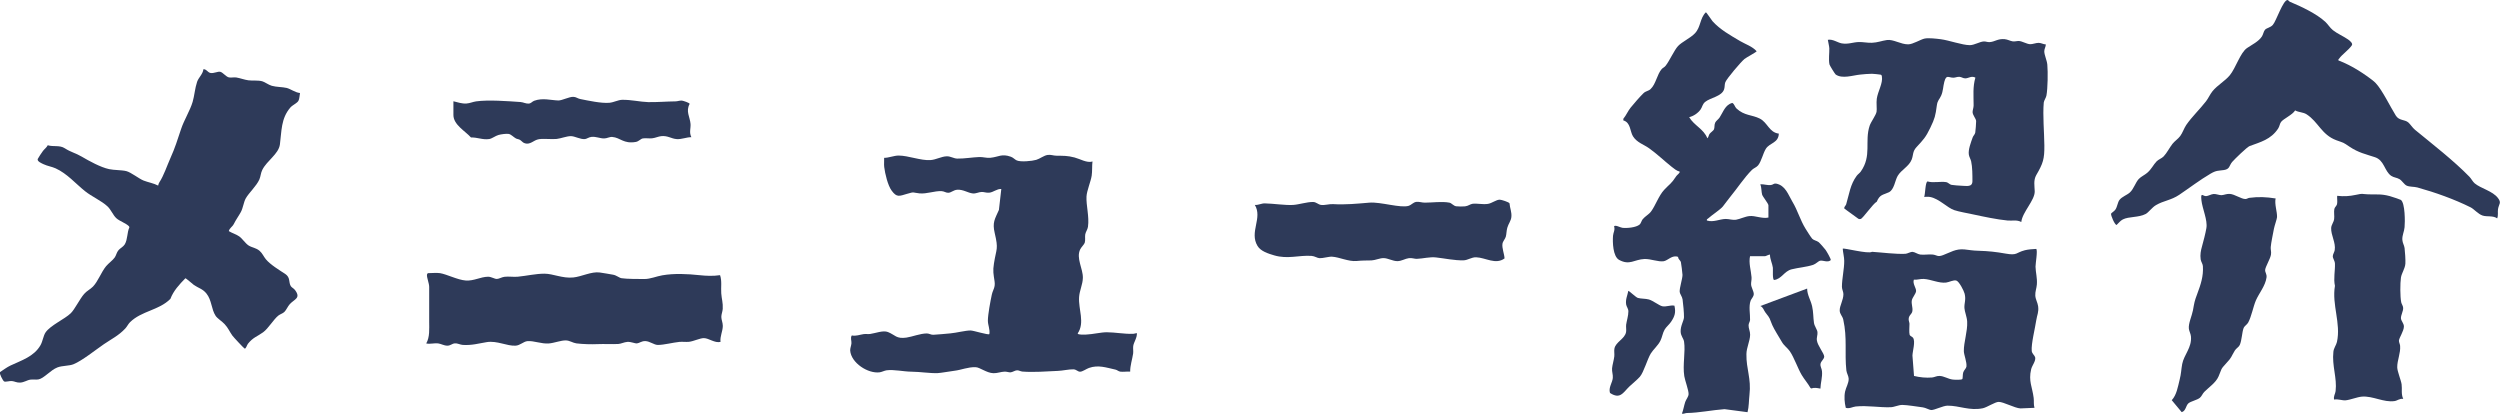
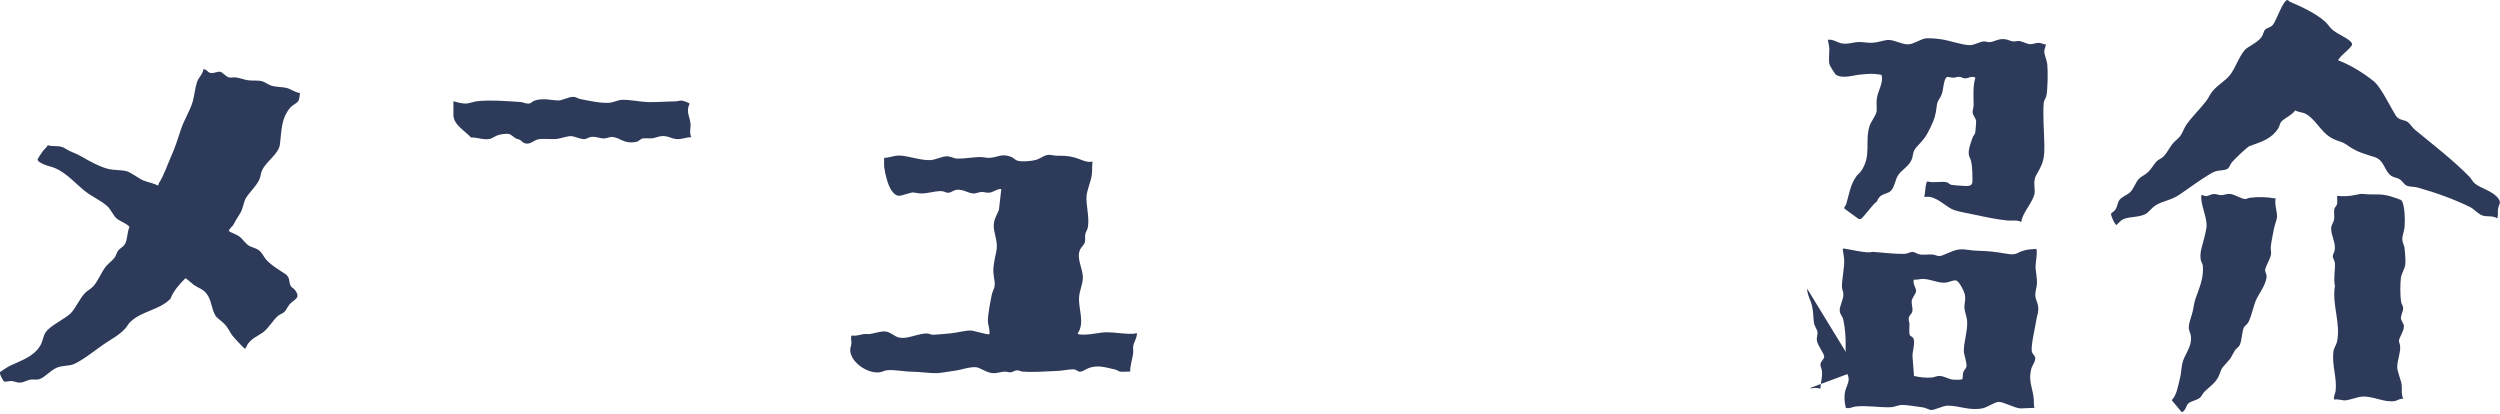
<svg xmlns="http://www.w3.org/2000/svg" id="_レイヤー_2" data-name="レイヤー 2" viewBox="0 0 337.16 55.82">
  <defs>
    <style>      .cls-1 {        fill: #2e3a59;      }    </style>
  </defs>
  <g id="_レイヤー_1-2" data-name="レイヤー 1">
    <g>
      <path class="cls-1" d="M40.46,12.56c-.07.32-.06.74-.21,1.03-.17.32-.79.57-1.09.91-1.28,1.49-1.17,3.19-1.41,4.98-.18,1.3-1.74,2.17-2.37,3.42-.22.43-.22.89-.4,1.3-.39.89-1.42,1.81-1.84,2.56-.28.51-.37,1.32-.66,1.84-.3.55-.62.96-.96,1.63-.18.36-.57.53-.66.94.43.27.99.42,1.4.71.44.31.82.94,1.27,1.23.48.3.99.3,1.48.72.39.34.54.77.85,1.14.62.74,1.81,1.45,2.61,1.98.73.49.42,1.09.75,1.64.12.19.4.3.57.53.82,1.1-.07,1.21-.7,1.89-.28.3-.48.81-.74,1.06-.22.21-.55.29-.81.49-.64.51-1.36,1.75-2.05,2.25-.78.57-1.36.68-2.05,1.55-.13.16-.28.72-.45.65-.11-.05-1.51-1.55-1.65-1.75-.37-.51-.56-1.03-1.05-1.55-.34-.37-.96-.75-1.2-1.1-.61-.92-.51-2.12-1.26-3.04-.51-.62-1.05-.71-1.67-1.13-.19-.13-1.07-.93-1.16-.91-.81.83-1.61,1.69-2.02,2.78-1.56,1.56-3.87,1.6-5.45,3.15-.24.24-.41.61-.64.85-.9.96-1.84,1.4-2.88,2.11-1.11.76-2.92,2.22-4.09,2.7-.57.24-1.52.18-2.17.43-.94.36-1.83,1.5-2.57,1.62-.36.06-.72-.02-1.07.03-.47.06-.85.38-1.41.4-.47.02-.71-.17-1.1-.21-.31-.03-.88.16-1.05.05s-.67-1.08-.56-1.25c.47-.3.91-.65,1.42-.89,1.46-.69,3.17-1.2,4.05-2.74.31-.55.38-1.27.68-1.72.66-.97,2.59-1.8,3.4-2.59.53-.51,1.21-1.92,1.8-2.6.36-.42.84-.63,1.2-1,.69-.72,1.09-1.91,1.76-2.74.33-.4.93-.82,1.19-1.21.2-.31.23-.66.51-.98.22-.25.62-.43.83-.77.4-.68.29-1.59.62-2.29l-.05-.14c-.46-.45-1.26-.68-1.71-1.09s-.72-1.16-1.2-1.6c-.8-.75-2.14-1.33-3.04-2.06-1.27-1.02-2.39-2.35-3.94-3.06-.5-.23-1.1-.31-1.63-.56-.23-.11-.91-.38-.79-.71.05-.13.59-.94.71-1.09.2-.26.49-.45.64-.76.76.24,1.6-.05,2.3.41.84.54,1.46.64,2.27,1.12,1.01.59,2.54,1.44,3.7,1.69.67.15,1.7.11,2.33.27s1.71,1.03,2.32,1.27,1.36.36,1.97.68c.02-.16.09-.34.18-.47.56-.84,1.02-2.22,1.47-3.23.64-1.41.96-2.5,1.45-3.95.4-1.2,1.2-2.46,1.55-3.64.24-.81.31-1.84.6-2.7.21-.61.79-1.05.85-1.7.39-.05.58.43.95.5.49.09,1-.25,1.35-.15s.77.68,1.15.75c.31.06.67-.04.99.01.5.08,1.1.31,1.62.38.57.08,1.28-.03,1.87.13.34.09.84.48,1.29.61.64.18,1.41.15,2.01.29.5.12,1.18.63,1.77.68Z" />
-       <path class="cls-1" d="M236.02,34.53c-.21.95.13,1.93.2,2.85.03.36-.08.7-.06.98.02.41.37.94.36,1.3s-.31.6-.42.88c-.29.78-.05,1.85-.08,2.61-.01.22-.19.44-.2.71-.02.4.22.84.21,1.29-.02.86-.49,1.72-.5,2.6-.04,2.02.67,3.28.41,5.5-.09.78-.06,1.58-.26,2.34l-3.1-.41c-1.66.12-3.46.5-5.09.52-.19,0-.43.15-.66.09.2-.51.28-1.08.45-1.59.12-.34.44-.69.45-1.05.02-.5-.49-1.84-.58-2.42-.24-1.54.18-3.29-.03-4.66-.07-.43-.43-.74-.46-1.32-.04-.81.44-1.49.45-1.98.01-.55-.11-1.81-.19-2.39-.05-.37-.37-.75-.39-1.01-.04-.55.37-1.71.38-2.29,0-.17-.18-1.63-.22-1.75-.07-.22-.38-.38-.37-.68-.78-.32-1.39.49-1.94.58-.72.12-1.75-.33-2.6-.3-1.39.06-1.99.9-3.42.12-.84-.46-.89-2.4-.82-3.26.03-.42.31-.79.14-1.26.15-.25.84.16,1.11.19.6.08,1.86-.03,2.34-.44.17-.14.24-.49.4-.7.33-.41.86-.67,1.14-1.06.6-.8,1.02-2.11,1.77-2.92s.92-.75,1.64-1.86c.1-.15.55-.46.44-.6-.4-.09-.77-.41-1.09-.66-1.02-.81-1.95-1.72-3.02-2.48-.72-.52-1.64-.76-2.18-1.62-.41-.66-.3-1.86-1.3-2.14v-.22c.39-.47.61-1.04.99-1.51.4-.5,1.29-1.52,1.74-1.95.32-.3.66-.27.95-.55.72-.68.86-1.97,1.5-2.7.15-.17.37-.23.54-.46.53-.68,1.14-2.08,1.66-2.64s1.69-1.09,2.28-1.72c.8-.84.65-2.03,1.47-2.83.09,0,.77,1.06.9,1.2,1.01,1.13,2.42,1.91,3.72,2.68.75.44,1.64.71,2.23,1.37,0,.1-1.44.87-1.65,1.05-.47.39-2.36,2.61-2.57,3.12-.12.29-.06.63-.16.94-.29.99-1.87,1.15-2.57,1.73-.36.3-.38.68-.6,1-.35.5-.96.92-1.55,1.05.66,1.13,1.97,1.6,2.45,2.85.18-.16.17-.41.3-.59s.53-.45.59-.6c.12-.26.02-.6.17-.92.11-.24.43-.44.6-.7.49-.74.73-1.7,1.71-1.96.3.17.32.52.56.75,1.06.99,2.08.83,3.14,1.36s1.27,1.88,2.57,2.03c-.04,1.28-1.24,1.23-1.75,2.05-.39.63-.59,1.68-1.05,2.24-.22.26-.58.37-.81.59-1.04,1.03-1.99,2.5-2.94,3.65-.38.46-.66.88-1,1.3s-1.46,1.14-1.98,1.61c-.1.09-.22.09-.17.28.9.28,1.7-.2,2.55-.21.48,0,.9.18,1.4.1s1.22-.44,1.8-.49c.77-.08,1.7.39,2.55.2v-1.65c0-.23-.77-1.17-.85-1.44-.11-.39-.07-.97-.24-1.4.49-.03.96.17,1.45.1.27-.04.38-.24.67-.19,1.27.24,1.64,1.5,2.19,2.42.75,1.24,1.03,2.44,1.8,3.69.14.23.75,1.19.88,1.32.22.23.57.25.85.45.17.12.81.86.95,1.05.15.21.74,1.21.71,1.39-.42.38-1.02,0-1.43.08-.25.05-.57.43-.95.56-.92.3-1.98.37-2.9.6-1.01.25-1.35,1.31-2.36,1.44-.25-.04-.14-1.37-.17-1.65-.06-.53-.4-1.18-.39-1.76-.07-.07-.56.2-.65.2h-2.05Z" />
      <path class="cls-1" d="M147.34,21.75c-.08.6-.02,1.37-.11,1.94-.12.79-.66,2.03-.7,2.81-.06,1.21.39,2.7.2,4.08-.05.37-.31.69-.37,1.03-.06.37.04.78-.07,1.13-.07.22-.47.6-.61.89-.58,1.19.39,2.6.36,3.85-.02.89-.45,1.7-.51,2.59-.11,1.62.81,3.45-.19,4.9.01.21.94.16,1.15.15.86-.03,2.03-.32,2.79-.31,1.07,0,2.36.25,3.5.21.19,0,.36-.08.54-.1.06.63-.42,1.22-.49,1.76-.04.33.03.68-.01.99-.12.82-.41,1.62-.4,2.45-.43-.04-.93.06-1.34,0-.25-.04-.41-.22-.63-.27-1.28-.28-2.33-.67-3.58-.23-.35.12-.88.51-1.2.51-.34,0-.48-.3-.9-.32-.59-.02-1.48.19-2.1.21-1.54.07-3.3.21-4.79.09-.24-.02-.49-.18-.71-.17-.28,0-.62.27-.91.28-.23,0-.49-.11-.79-.1-.49.02-.99.23-1.5.21-.93-.03-1.82-.8-2.4-.81-1.05-.03-1.91.37-2.83.48-.59.07-1.82.3-2.28.32-1,.04-2.38-.18-3.49-.19s-2.42-.32-3.39-.19c-.3.04-.62.22-.93.27-1.58.22-3.87-1.27-3.99-2.93-.02-.28.15-.69.17-.99.03-.34-.18-.72.05-1.05.58.12,1.08-.11,1.6-.18.29-.04.59.02.88-.02.72-.1,1.74-.52,2.39-.26,1,.4,1.11.95,2.5.75.8-.12,1.84-.55,2.74-.56.31,0,.59.2.88.18.65-.03,1.61-.13,2.31-.19.8-.07,2.01-.39,2.71-.39.4,0,2.38.64,2.54.49.11-.63-.21-1.24-.2-1.84.01-.84.34-2.6.53-3.48.15-.69.5-.95.37-1.82-.14-.94-.25-1.36-.08-2.39.33-2.1.63-1.85.1-4.11-.33-1.41,0-1.84.57-3.11l.32-2.82c-.6-.04-1.06.45-1.65.5-.39.03-.67-.11-.99-.1-.38,0-.77.24-1.19.2-.66-.06-1.31-.56-2.12-.5-.51.04-.8.4-1.2.41-.32.01-.54-.2-.9-.22-.97-.05-2,.4-2.99.3s-.6-.25-1.66.06-1.39.52-2.08-.42c-.53-.71-.9-2.3-1.01-3.19-.05-.4.01-.83-.01-1.24.63,0,1.33-.31,1.95-.31,1.31,0,2.99.7,4.3.61.76-.05,1.46-.49,2.2-.51.51-.01.94.3,1.4.31.96.02,2.08-.18,2.99-.21.5-.02.93.15,1.49.1,1.13-.11,1.5-.59,2.76-.14.34.12.51.37.8.5.53.23,2.05.09,2.62-.08.48-.14,1.04-.59,1.53-.66.44-.07.78.1,1.19.1.95.02,1.46-.02,2.45.24.76.2,1.65.76,2.39.55Z" />
      <path class="cls-1" d="M315.4,8.16c.87.33,1.83.82,2.63,1.32.57.35,1.95,1.27,2.37,1.73.9.96,1.97,3.2,2.71,4.38.44.7,1.19.51,1.68.92.27.23.57.72.9.99,2.36,1.94,5.24,4.17,7.35,6.34.24.25.44.66.71.89.83.69,2.4,1.02,3.13,1.97.52.67.13.78.01,1.51-.06.4.06.83-.11,1.24-.58-.41-1.37-.18-1.97-.38s-1.16-.88-1.6-1.1c-2.23-1.11-4.79-2.02-7.2-2.69-.44-.12-1.05-.06-1.45-.25-.33-.16-.6-.65-.94-.86-.38-.23-.77-.21-1.14-.46-.92-.64-.91-2.09-2.19-2.51s-2.22-.61-3.4-1.4c-.98-.66-.72-.49-1.81-.89-2-.75-2.41-2.46-4-3.49-.46-.3-1.07-.26-1.55-.53-.35.6-1.59,1.13-1.9,1.56-.19.26-.19.59-.4.9-.98,1.47-2.36,1.8-3.84,2.35-.35.13-2.04,1.78-2.35,2.14-.41.48-.3.97-1.1,1.09s-1.02.03-1.81.49c-1.47.86-2.83,1.91-4.24,2.86-1.11.74-2.1.78-3.12,1.38-.54.31-1.01,1-1.4,1.2-.96.5-2.26.32-3.07.73-.35.18-.57.49-.85.75-.24,0-.81-1.31-.74-1.53.03-.09.43-.32.57-.53.28-.4.3-.98.57-1.33.34-.43,1.02-.65,1.4-1,.52-.48.74-1.32,1.19-1.81.3-.32.82-.55,1.15-.84.59-.51.82-1.09,1.26-1.54.25-.26.69-.4.94-.66.43-.44.82-1.22,1.2-1.7.29-.37.77-.68,1.04-1.05.31-.41.52-1.06.81-1.49.76-1.11,1.86-2.15,2.68-3.21.32-.42.51-.9.86-1.34.68-.84,1.7-1.38,2.34-2.16.8-.97,1.41-3.04,2.32-3.67.64-.44,1.58-.88,2.02-1.58.17-.27.22-.68.41-.89.24-.26.72-.28,1.05-.65.47-.52,1.39-3.42,2.01-3.36.12.06.19.2.32.25,1.5.62,3.61,1.62,4.78,2.72.33.31.6.78,1,1.1.59.47,1.46.84,2.04,1.25.22.15.69.53.51.79-.45.66-1.31,1.22-1.71,1.79-.06.08-.14.1-.1.25Z" />
      <path class="cls-1" d="M275.91,5.97c0,.34-.21.6-.21.95,0,.49.36,1.22.41,1.8.09.99.06,3.22-.12,4.17-.06.31-.33.67-.36.94-.15,1.77.06,3.92.08,5.77s-.17,2.43-1.09,4.01c-.4.7-.23,1.47-.21,2.18.04,1.21-1.67,2.81-1.81,4.15-.61-.33-1.21-.14-1.85-.2-1.45-.14-3.23-.52-4.67-.83-.73-.16-1.86-.35-2.52-.57-.93-.31-2.03-1.53-3.23-1.77-.27-.06-.55-.01-.83-.02.16-.35.14-2.01.46-2.08.77.23,1.72-.03,2.49.09.31.05.47.32.73.37s1.07.11,1.37.12c.69.02,1.47.22,1.46-.65,0-.78,0-1.88-.17-2.63-.07-.31-.26-.6-.31-.89-.12-.68.28-1.68.51-2.34.07-.22.3-.4.35-.65.04-.19.13-1.38.12-1.57-.02-.33-.46-.77-.48-1.2,0-.25.15-.64.14-.92,0-1.25-.13-2.5.24-3.73-.51-.29-.92.09-1.35.1-.33,0-.51-.19-.8-.21s-.53.11-.8.12c-.7,0-.96-.48-1.24.55-.17.62-.15,1.25-.43,1.87-.24.54-.48.6-.58,1.32-.19,1.4-.26,1.72-.88,3.01s-.91,1.58-1.87,2.62c-.54.59-.4,1.03-.64,1.66-.36.94-1.4,1.38-1.89,2.21-.37.63-.46,1.85-1.19,2.21-.77.37-1.21.26-1.63,1.27-.51.26-1.86,2.25-2.17,2.33-.12.03-.22.03-.33-.04l-1.86-1.35c-.11-.21.17-.39.23-.58.42-1.4.54-2.66,1.43-3.86.15-.2.39-.35.54-.56,1.52-2.15.49-4.06,1.2-6.19.18-.53.84-1.4.93-1.87.07-.36-.05-1.19.03-1.76.15-1.02.85-2.1.69-3.01-.02-.12-.03-.19-.16-.24-.08-.03-1.03-.12-1.18-.12-.45,0-1.14.06-1.6.11-1,.1-2.4.61-3.29-.01-.1-.07-.81-1.22-.84-1.36-.14-.68,0-1.55-.02-2.17-.02-.35-.15-.79-.2-1.15.66-.13,1.31.38,1.87.48.86.15,1.5-.15,2.27-.18.6-.02,1.16.12,1.8.1.73-.02,1.38-.28,2.02-.37.87-.13,1.87.59,2.88.58.63,0,1.68-.67,2.22-.78s1.61.02,2.17.09c1.14.15,2.87.79,3.91.8.63,0,1.34-.48,1.91-.5.27-.01.48.11.77.09.72-.05,1.08-.48,2.02-.4.43.04.74.25,1.1.3.32.04.57-.07.85-.05.45.04,1.02.4,1.47.43.36.02.81-.19,1.18-.18s.61.2.95.21Z" />
      <path class="cls-1" d="M274.41,55l-1.93.08c-.77-.04-2.29-.89-2.93-.88-.48,0-1.58.74-2.14.86-1.81.37-3.15-.36-4.76-.35-.59,0-1.74.6-2.2.59-.22,0-.77-.32-1.12-.36-.7-.09-2.15-.33-2.77-.33-.55,0-1.07.3-1.6.31-1.54.05-3.11-.26-4.69-.1-.4.04-.86.34-1.34.18-.17-.7-.24-1.51-.09-2.21.12-.55.5-1.13.48-1.72-.01-.35-.26-.72-.31-1.1-.26-2.37.14-4.35-.42-6.87-.11-.49-.47-.73-.48-1.22-.02-.64.5-1.41.5-2.21,0-.33-.2-.64-.2-.99,0-1.09.32-2.42.31-3.5,0-.49-.17-1.14-.2-1.64.14-.14,3.43.75,3.95.42,1.38.09,3.13.33,4.49.27.29-.01.67-.28.99-.26.29.02.67.31,1.02.36.54.07,1.17-.06,1.69,0,.58.07.63.36,1.38.08,1-.37,1.71-.89,2.91-.77.77.08,1.06.16,1.9.18,1.34.04,2.34.15,3.63.38,1.62.29,1.37-.13,2.6-.45.41-.11,1.09-.16,1.53-.18.23.17-.1,2.01-.09,2.4.02.8.25,1.52.18,2.4-.04.51-.24.96-.21,1.5.03.5.31.93.38,1.42.11.82-.14,1.17-.25,1.9-.16,1.1-.7,3.19-.61,4.14.03.36.4.61.46.85.12.5-.41,1.09-.54,1.62-.38,1.61.16,2.39.34,3.86.06.43-.03.89.11,1.34ZM258.12,50.7c.78.19,1.63.28,2.44.21.35-.03.6-.22,1-.21.62.01,1.16.42,1.81.49.24.03,1.19.07,1.29-.08.07-.3.02-.58.11-.89.08-.28.4-.54.43-.77.08-.61-.34-1.59-.35-2.09-.02-1.21.52-2.68.45-3.99-.03-.62-.34-1.33-.37-1.82-.04-.69.23-1.09.03-1.93-.1-.41-.74-1.66-1.12-1.78s-.96.22-1.39.27c-.97.11-2.01-.43-2.99-.49-.47-.03-.88.14-1.35.1-.2.53.33,1.13.3,1.54-.02.34-.5.87-.57,1.23-.1.51.15.96.07,1.47-.07.45-.5.53-.5,1.1,0,.21.1.41.11.6,0,.38-.07,1.18.02,1.48.07.21.36.25.47.43.33.51-.07,1.77-.09,2.38l.21,2.74Z" />
-       <path class="cls-1" d="M59.31,36.83c1,.17,2.4.92,3.5,1s1.96-.49,3.01-.51c.45,0,.88.31,1.19.3.26,0,.69-.25,1.02-.29.58-.07,1.21.04,1.79-.01,1.16-.11,2.42-.41,3.6-.41s2.43.66,3.9.51c1.11-.11,2.46-.83,3.57-.67.58.08,1.21.2,1.8.3.43.07.81.42,1.13.47.66.11,2.34.11,3.09.11.8,0,1.64-.37,2.41-.5,1.61-.28,3.39-.19,5-.02.94.1,1.84.14,2.79,0,.27.79.1,1.63.16,2.45.05.74.25,1.28.2,2.1-.02.34-.2.76-.19,1.09,0,.37.2.76.2,1.21-.01.73-.4,1.41-.31,2.15-.78.19-1.58-.51-2.25-.51-.53,0-1.37.43-2.01.5-.43.04-.87-.03-1.29.01-.84.08-2.07.41-2.9.41-.52,0-1.07-.5-1.7-.52-.51-.01-.79.28-1.11.31s-.76-.23-1.3-.2c-.43.03-.86.26-1.22.28-.83.05-1.92-.02-2.77.02s-2.03.01-2.89-.1c-.46-.06-.91-.39-1.41-.4-.65-.02-1.6.36-2.3.41-1.02.08-2.03-.39-2.9-.31-.52.05-.98.58-1.6.61-1.17.06-2.48-.7-3.87-.48-1.14.18-1.96.45-3.22.38-.37-.02-.7-.24-1.1-.21-.37.03-.57.31-1,.31-.45,0-.84-.25-1.21-.3-.55-.08-1.1.12-1.64,0,.5-.86.4-1.97.4-2.94,0-1.55,0-3.13,0-4.69,0-.46-.33-1.26-.3-1.61,0-.09.08-.24.15-.24.46,0,1.19-.07,1.6,0Z" />
      <path class="cls-1" d="M324.1,53.8c-.43-.1-.79.24-1.16.29-1.44.22-2.95-.72-4.4-.6-.68.06-1.56.44-2.21.5-.44.04-1.05-.21-1.54-.1-.12-.44.16-.77.2-1.15.21-1.78-.51-3.4-.3-5.3.05-.5.38-.89.48-1.32.56-2.53-.71-5.01-.27-7.57-.22-.94.04-2.06,0-3-.02-.4-.3-.7-.29-1,0-.25.22-.56.26-.82.16-1-.52-2.02-.48-2.97.02-.46.34-.76.4-1.21s-.06-.96.03-1.37c.05-.24.3-.4.36-.64.08-.35-.01-.77.02-1.13.92.1,1.62.06,2.52-.13,1.05-.22.66-.11,1.63-.07,1.14.05,1.73-.09,2.95.24.19.05,1.43.46,1.49.51.58.43.57,2.99.5,3.69-.05.6-.34,1.08-.3,1.7.03.43.25.73.3,1.1.06.44.14,1.66.11,2.09-.04.68-.51,1.3-.6,1.9-.11.78-.12,2.58.04,3.34.06.26.25.47.26.75.02.43-.32.99-.3,1.39.02.37.4.69.4,1.11,0,.62-.65,1.53-.67,1.91-.01.22.14.47.16.7.08.99-.4,1.95-.39,2.89,0,.54.51,1.74.59,2.3.09.62-.09,1.31.21,1.94Z" />
-       <path class="cls-1" d="M169.23,27.64c.47.04.88-.22,1.35-.21,1.15.02,2.72.27,3.8.21.81-.05,1.88-.41,2.7-.4.44,0,.68.35,1.1.4.51.06,1.05-.14,1.61-.11,1.66.1,3.23-.06,4.9-.2,1.55-.12,4.22.78,5.32.42.32-.11.59-.46.98-.52s.78.11,1.19.1c1.02,0,2.26-.19,3.29,0,.31.06.54.43.91.49.27.04.92.04,1.2.01.45-.05.7-.31,1.03-.35.58-.07,1.36.12,2.04.02.56-.08,1.14-.58,1.62-.57.22,0,1.21.32,1.31.49.05.66.32,1.18.25,1.85-.05.52-.41.93-.55,1.45-.12.43-.1.83-.2,1.2-.08.3-.4.62-.45.95-.09.59.25,1.38.28,1.98-1.2.89-2.57-.11-3.83-.15-.64-.02-1.12.4-1.71.41-1.21.03-2.52-.26-3.7-.39-.83-.1-1.76.16-2.59.19-.32.01-.65-.15-1.09-.09-.48.06-.97.39-1.51.4-.65.01-1.29-.41-1.9-.41-.5,0-1.12.29-1.61.31-.77.02-1.2,0-2.01.08-1.09.1-2.32-.52-3.3-.58-.46-.03-1.23.22-1.69.2-.33-.01-.65-.28-1.1-.31-1.73-.11-3.19.47-5.03-.07-.78-.23-1.81-.55-2.24-1.26-1.15-1.89.72-3.78-.38-5.56Z" />
      <path class="cls-1" d="M306.9,26.74c-.17.81.22,1.81.19,2.54,0,.21-.34,1.15-.42,1.58-.12.65-.38,1.86-.43,2.46-.03.33.1.63.03,1.03-.09.55-.74,1.62-.78,2.03-.04.37.25.55.18,1.06-.16,1.12-1.01,2.11-1.43,3.07-.36.84-.59,2.14-1.03,2.97-.16.31-.5.45-.63.77-.22.57-.23,1.63-.52,2.28-.13.28-.49.46-.66.74-.55.9-.36.87-1.17,1.73s-.59.78-1.03,1.77c-.37.85-1.3,1.45-1.92,2.08-.24.24-.35.6-.6.8-.38.31-1.24.47-1.55.75-.34.3-.34,1.04-.9,1.18l-1.34-1.61c.66-.7.83-1.83,1.06-2.74s.2-1.33.35-2.14c.24-1.26,1.32-2.21,1.18-3.72-.03-.35-.23-.68-.28-1.02-.09-.72.4-1.71.55-2.5.2-1.1.19-1.18.58-2.22.47-1.26.85-2.38.76-3.74-.02-.31-.25-.58-.3-.91-.09-.63.02-1.2.19-1.79.21-.76.44-1.64.58-2.42.19-1.09-.55-2.62-.67-3.78s.19-.52.63-.54c.28-.01.7-.27,1.02-.29.34-.02.74.17,1.07.16.36-.02.65-.2,1.12-.17.64.04,1.55.7,2.1.69.19,0,.35-.14.52-.16,1.23-.16,2.3-.12,3.52.08Z" />
      <path class="cls-1" d="M61.16,13.66c.6.14,1.12.34,1.75.3.46-.03.87-.23,1.31-.29,1.65-.23,4.26-.03,5.99.09.37.03.72.24,1.1.21.33-.03.46-.28.73-.38,1.14-.42,2.24-.07,3.27-.04.5,0,1.43-.5,2-.49.37,0,.59.22.92.29,1.09.22,2.89.61,3.96.51.57-.05,1.16-.38,1.71-.4,1.24-.02,2.42.28,3.5.31s2.54-.09,3.7-.1c.3,0,.54-.13.88-.1.17.02,1.01.29,1.03.44-.56,1.01.05,1.76.12,2.71.04.63-.21,1.13.11,1.78-.67,0-1.28.3-1.96.26-.76-.05-1.21-.49-2.1-.4-.38.04-.8.24-1.21.29s-.91-.05-1.28.02c-.29.05-.54.4-.93.47-1.67.3-2.1-.59-3.19-.67-.36-.03-.71.2-1.09.2-.56.01-1.07-.27-1.7-.21-.36.03-.66.28-.9.3-.65.04-1.36-.4-1.89-.4-.57,0-1.36.32-1.92.38-.67.07-1.65-.07-2.37.03-.78.11-1.18.86-2.03.51-.18-.07-.37-.32-.57-.43-.18-.09-.38-.1-.52-.18-.32-.17-.65-.56-.99-.61s-1.02.05-1.35.14c-.43.12-.88.49-1.25.55-.88.14-1.61-.24-2.47-.21-.78-.87-2.37-1.71-2.37-3.03v-1.85Z" />
-       <path class="cls-1" d="M225.82,41.22c.21.92.05,1.43-.46,2.19-.25.37-.66.69-.86,1.04-.27.45-.33,1.04-.58,1.52-.33.65-.96,1.17-1.29,1.71-.47.77-.94,2.51-1.47,3.13-.33.38-1,.92-1.4,1.3-.87.83-1.23,1.79-2.63.89-.23-.73.33-1.4.38-2.03.04-.46-.14-.84-.1-1.3s.24-1.09.3-1.6c.04-.35-.05-.72.02-1.07.18-.9,1.42-1.3,1.57-2.23.05-.31-.03-.67.01-.99.07-.51.31-1.23.3-1.8,0-.35-.25-.61-.3-.91-.11-.7.17-1.19.29-1.84.06-.06,1.03.88,1.29.95.42.12,1.01.08,1.49.21.57.17,1.37.81,1.79.91.52.12,1.09-.18,1.63-.08Z" />
-       <path class="cls-1" d="M243.72,38.93c0,.84.48,1.53.67,2.38.18.79.14,1.51.25,2.24.06.42.43.89.47,1.23.05.4-.15.72-.07,1.17.11.69.96,1.7.98,2.13.01.35-.45.62-.5,1-.05.36.17.61.2.98.08.8-.19,1.56-.21,2.35-.43-.08-.8-.17-1.24-.02l-.11-.08c-.33-.59-.83-1.16-1.17-1.73-.53-.89-1.03-2.37-1.6-3.2-.32-.47-.78-.73-1.1-1.3-.34-.59-1.04-1.69-1.27-2.23-.45-1.03-.18-.76-.91-1.68-.24-.3-.3-.72-.7-.9l6.3-2.35Z" />
+       <path class="cls-1" d="M243.72,38.93c0,.84.48,1.53.67,2.38.18.79.14,1.51.25,2.24.06.42.43.89.47,1.23.05.4-.15.72-.07,1.17.11.69.96,1.7.98,2.13.01.35-.45.62-.5,1-.05.36.17.61.2.98.08.8-.19,1.56-.21,2.35-.43-.08-.8-.17-1.24-.02l-.11-.08l6.3-2.35Z" />
    </g>
  </g>
</svg>